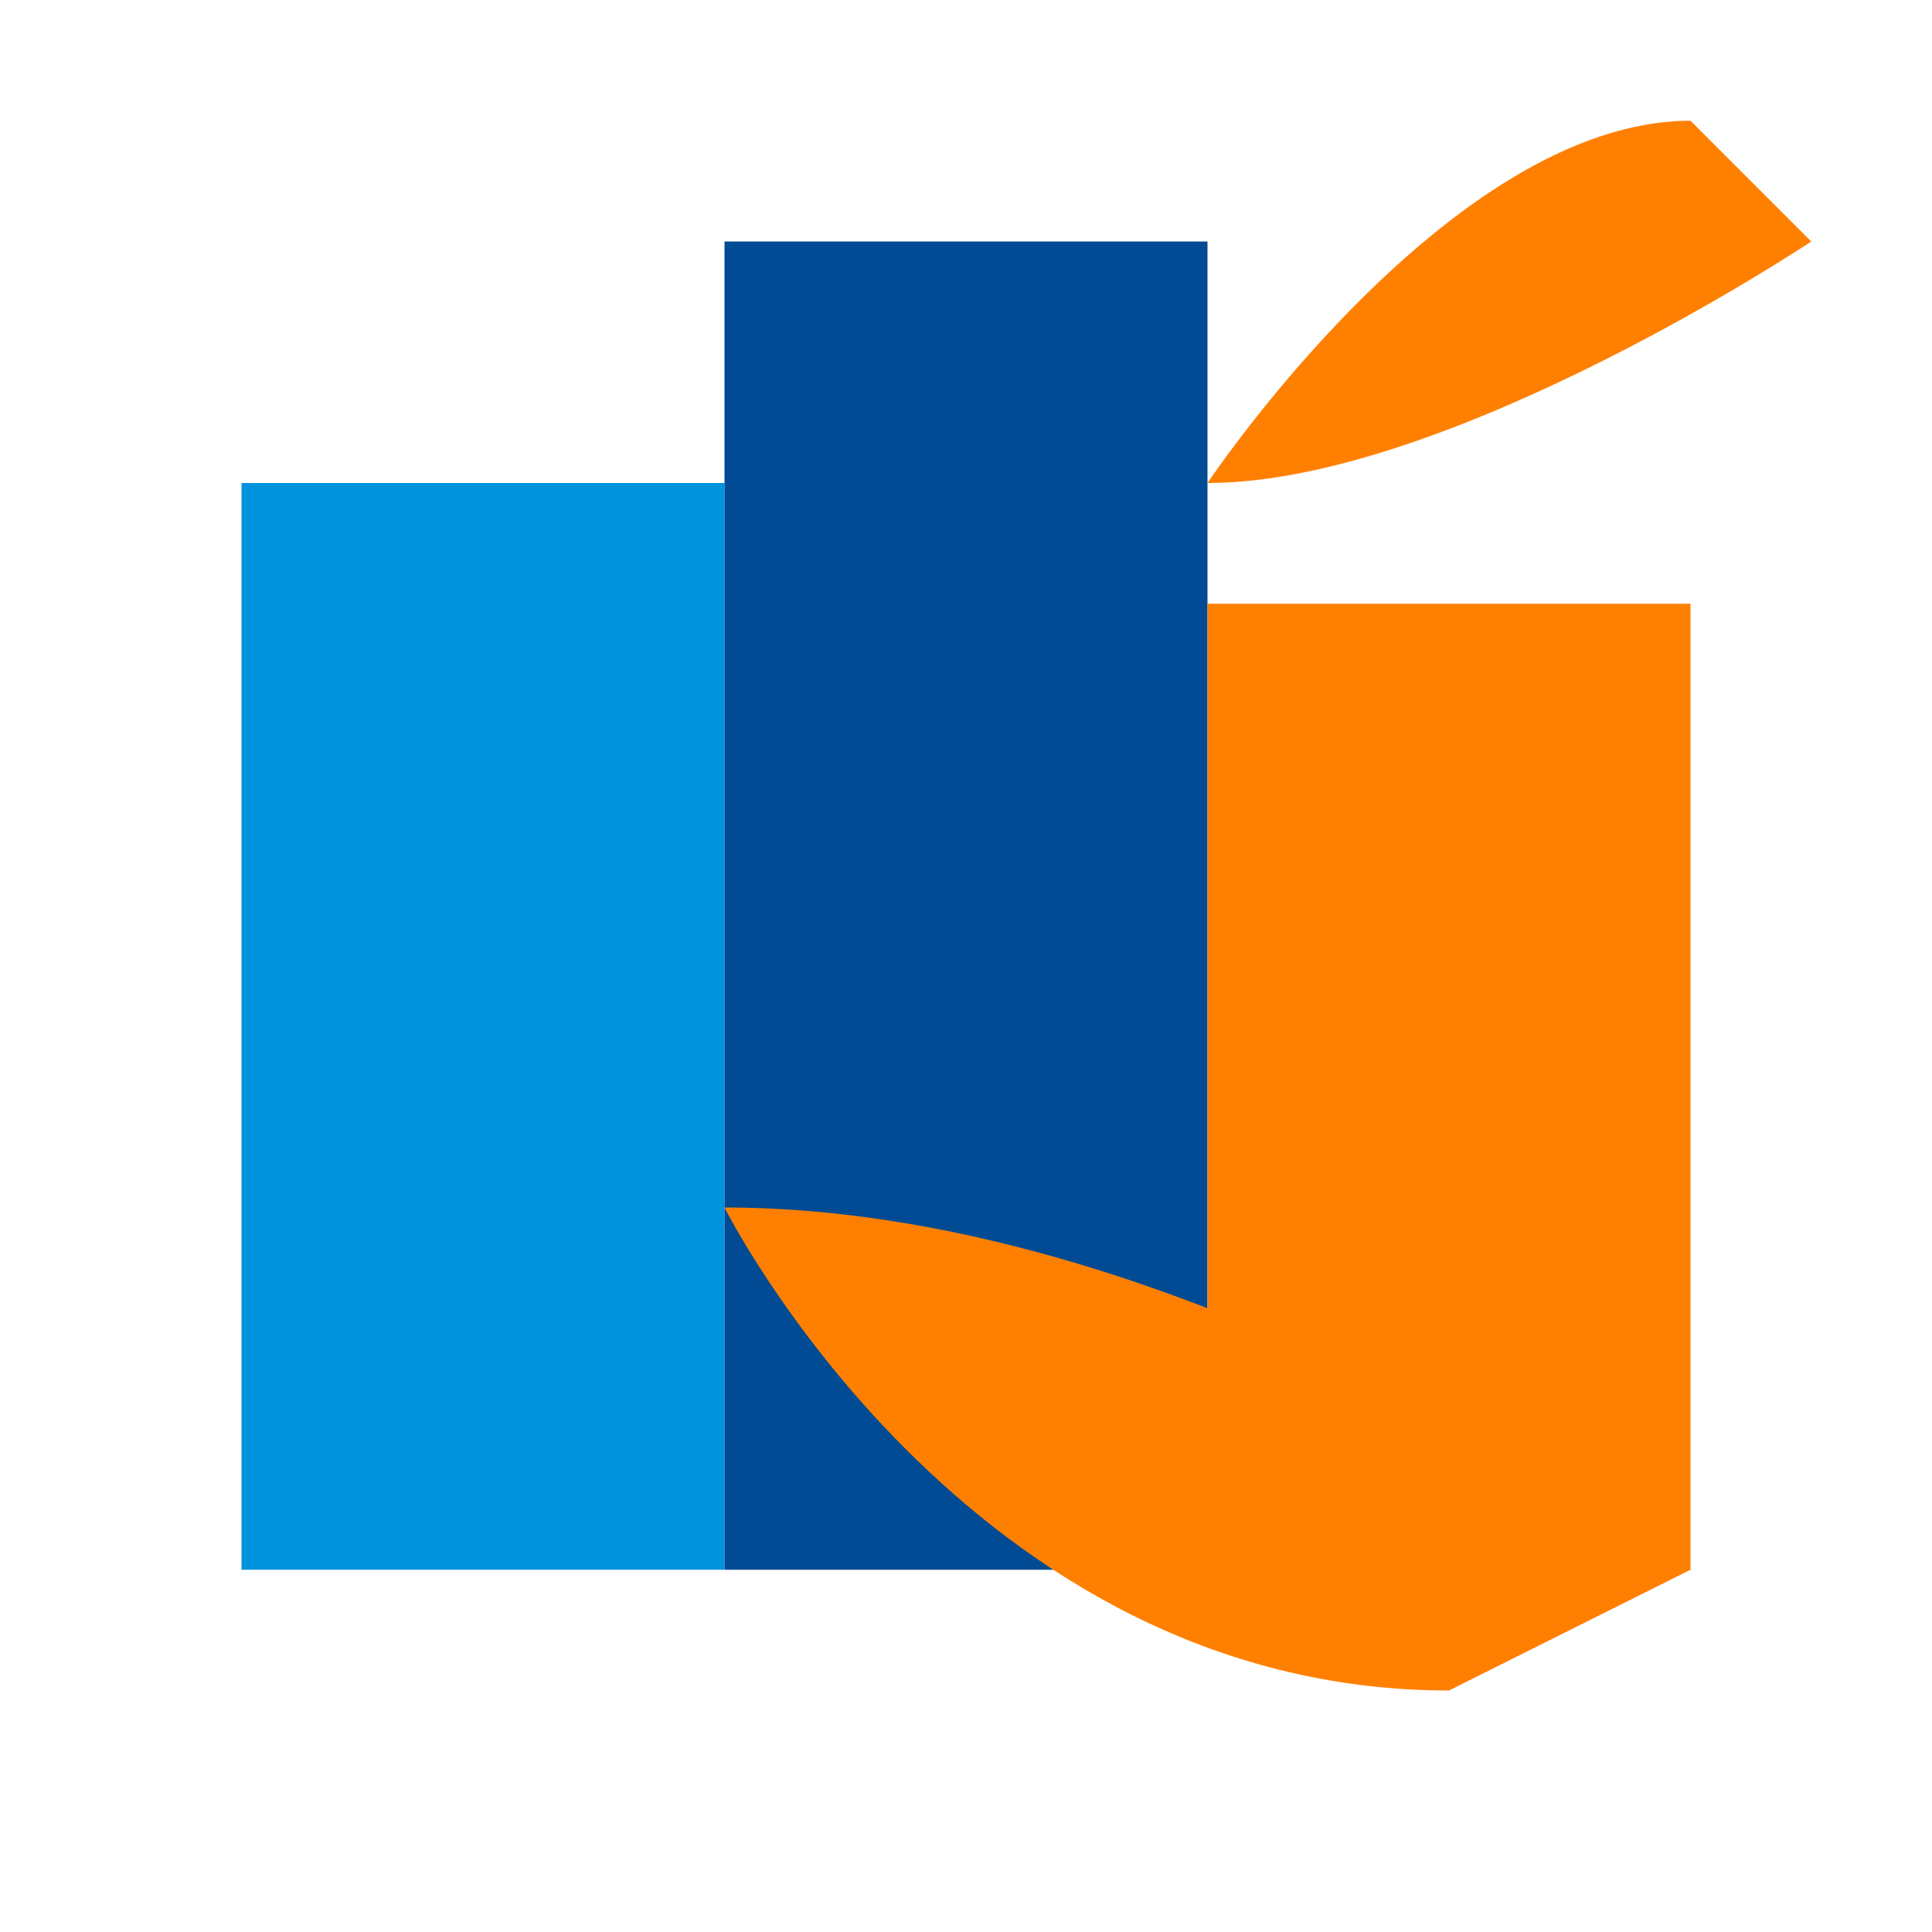
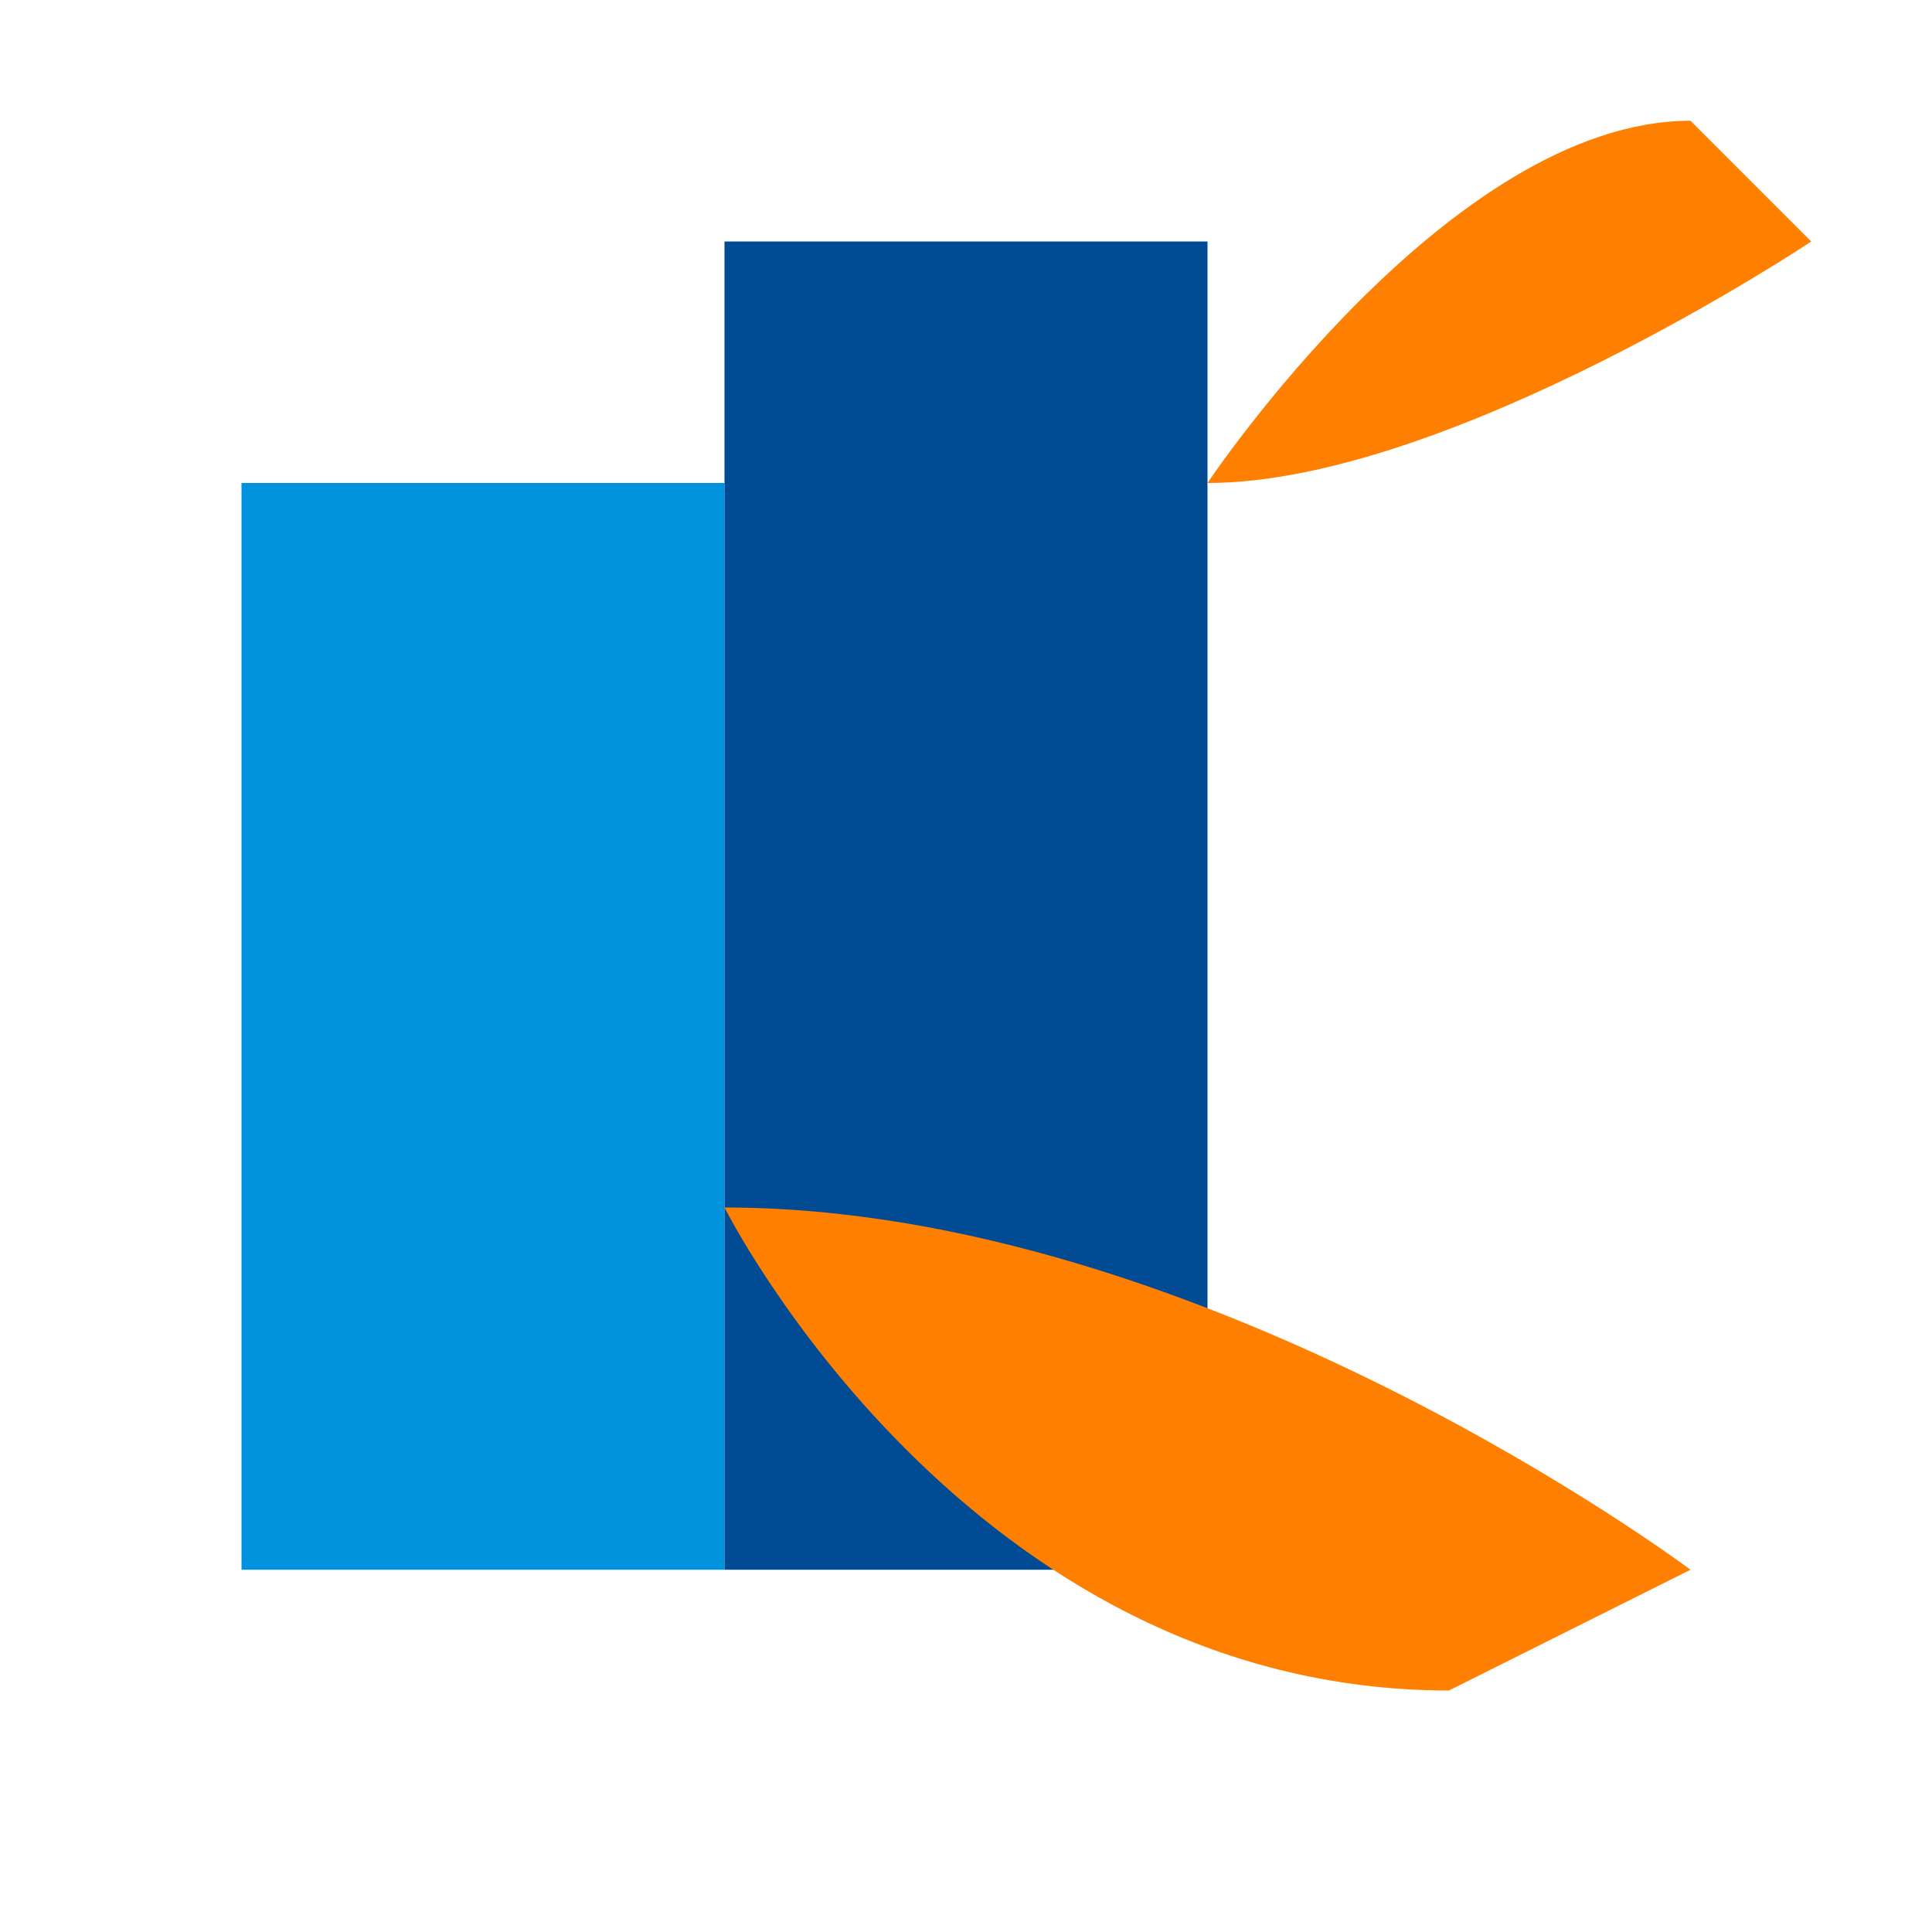
<svg xmlns="http://www.w3.org/2000/svg" viewBox="0 0 32 32">
  <style>
    .logo-blue-dark { fill: #004B93; }
    .logo-blue-light { fill: #0092DD; }
    .logo-orange { fill: #FF8000; }
  </style>
  <rect class="logo-blue-light" x="4" y="8" width="8" height="18" />
  <rect class="logo-blue-dark" x="12" y="4" width="8" height="22" />
-   <rect class="logo-orange" x="20" y="10" width="8" height="16" />
  <path class="logo-orange" d="M20,8 C20,8 24,2 28,2 L30,4 C30,4 24,8 20,8 Z" />
  <path class="logo-orange" d="M12,20 C12,20 16,28 24,28 L28,26 C28,26 20,20 12,20 Z" />
</svg>